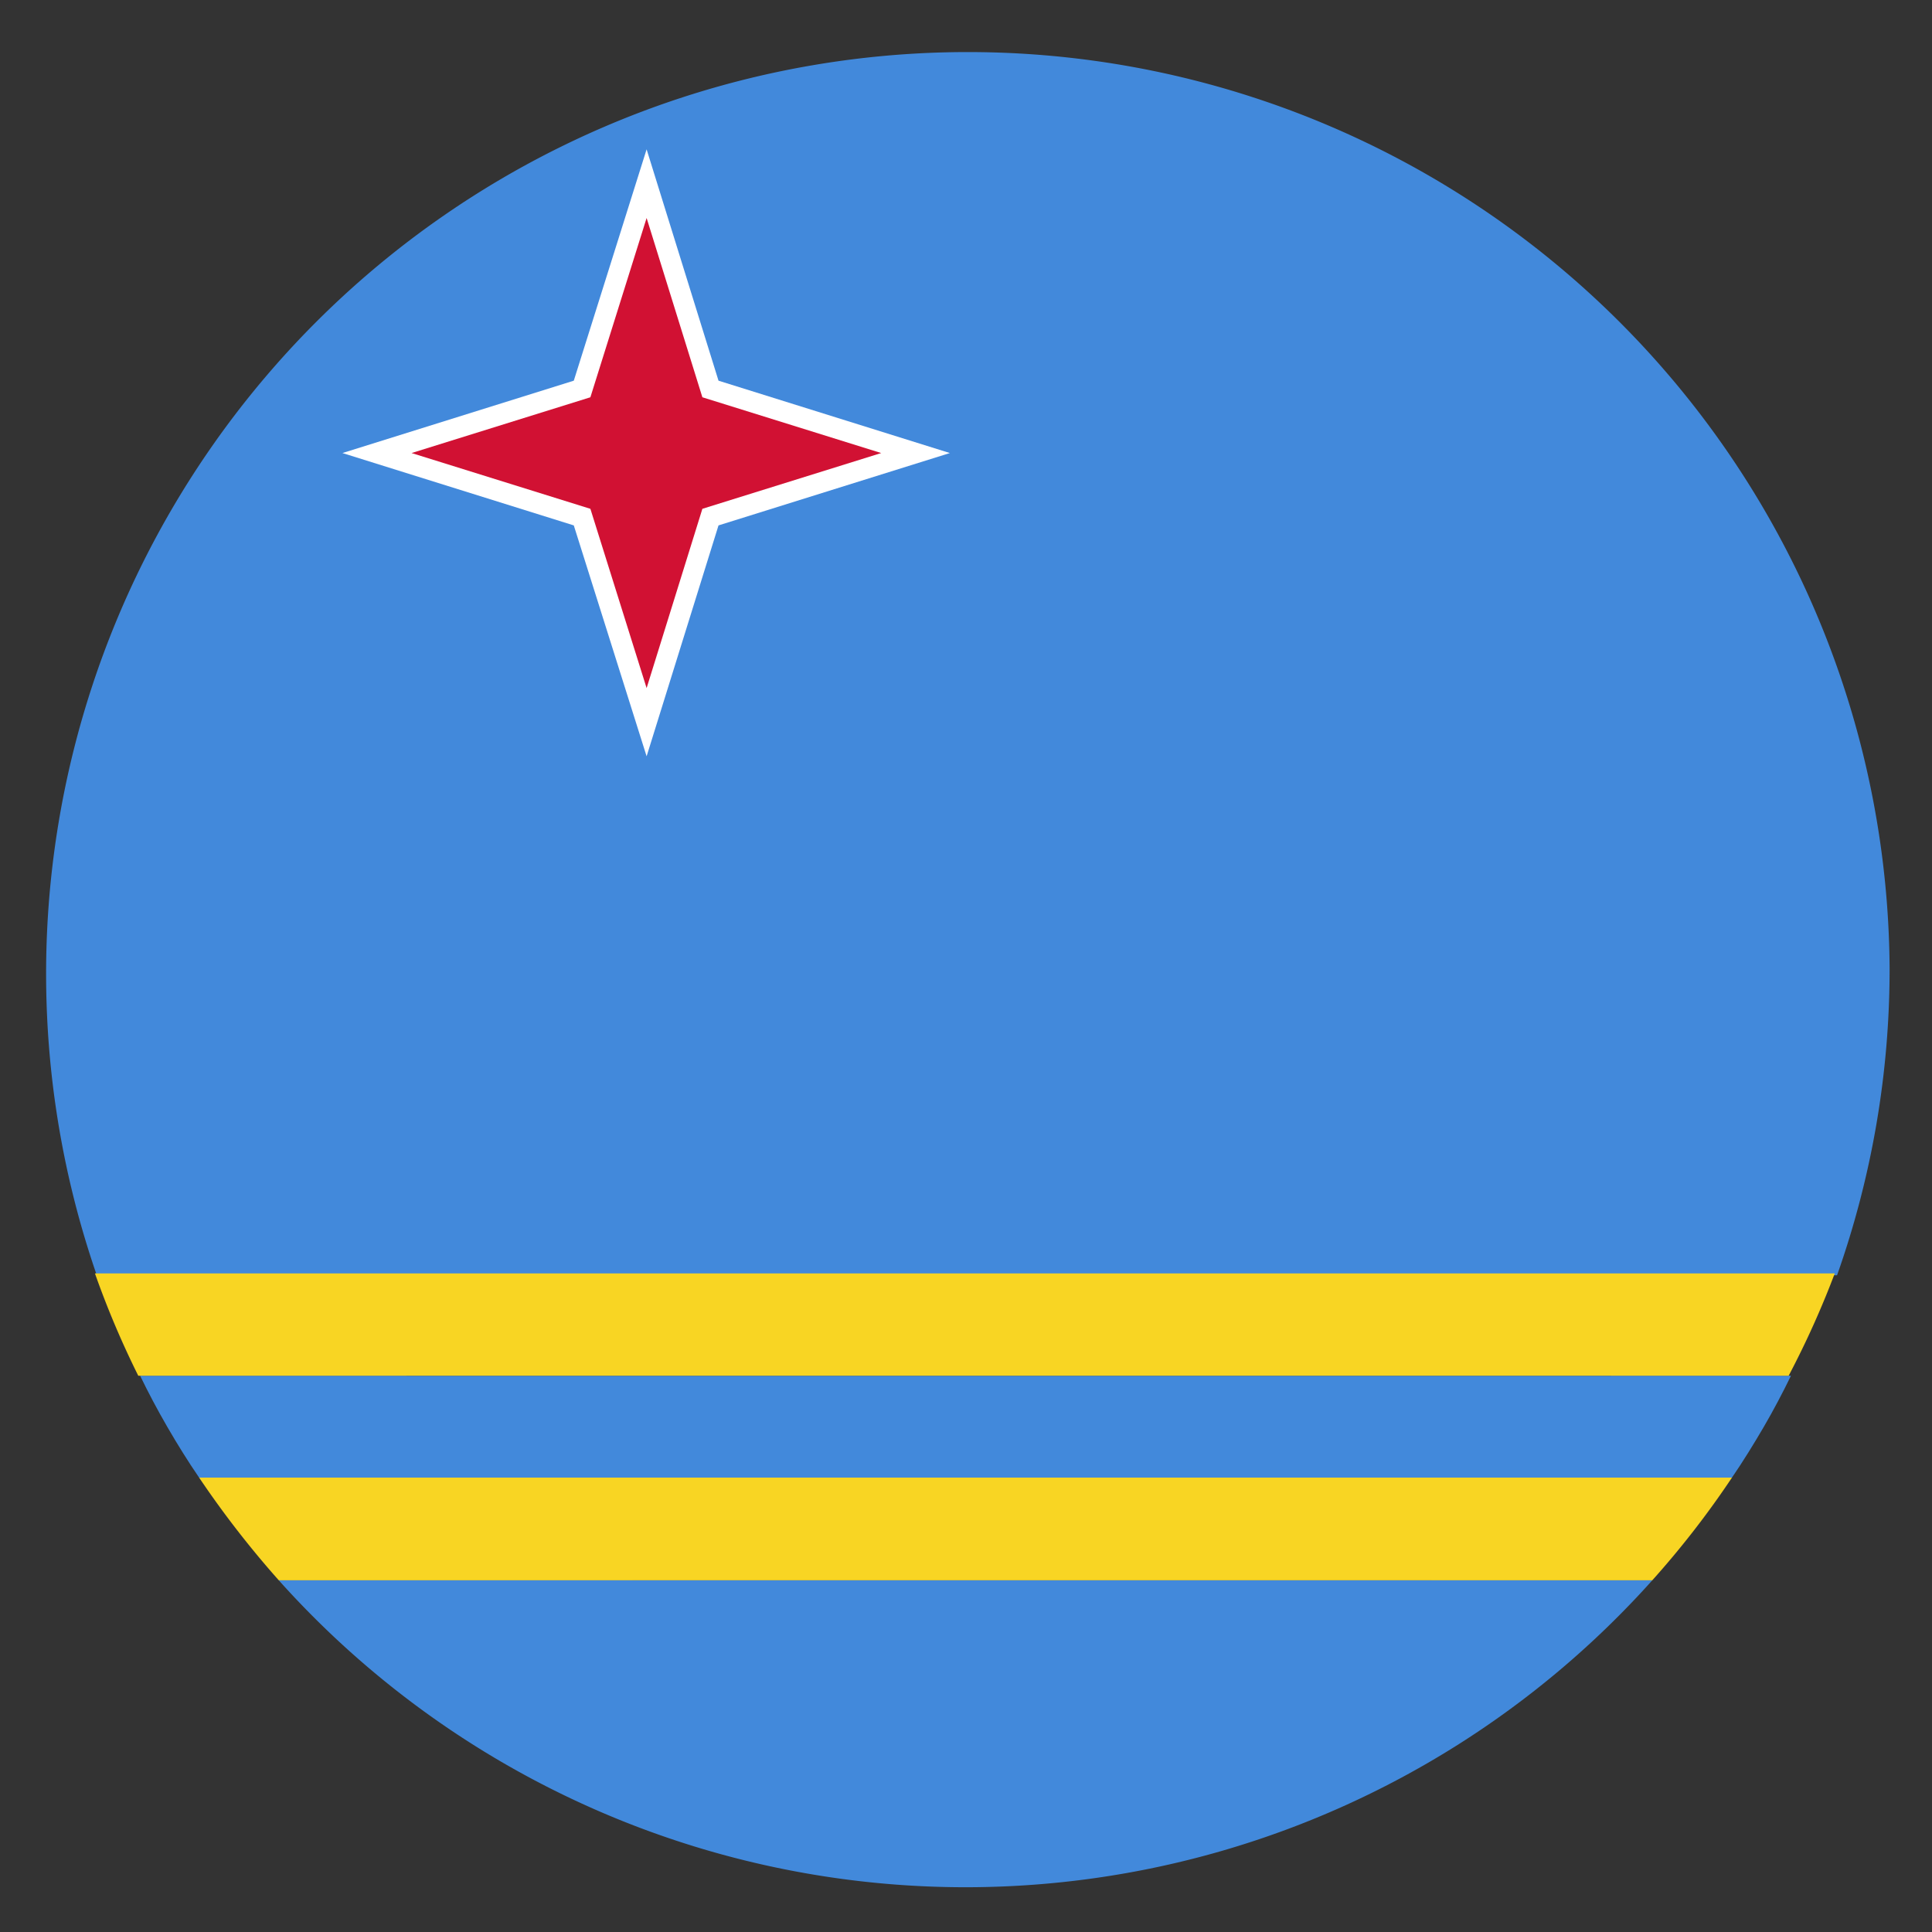
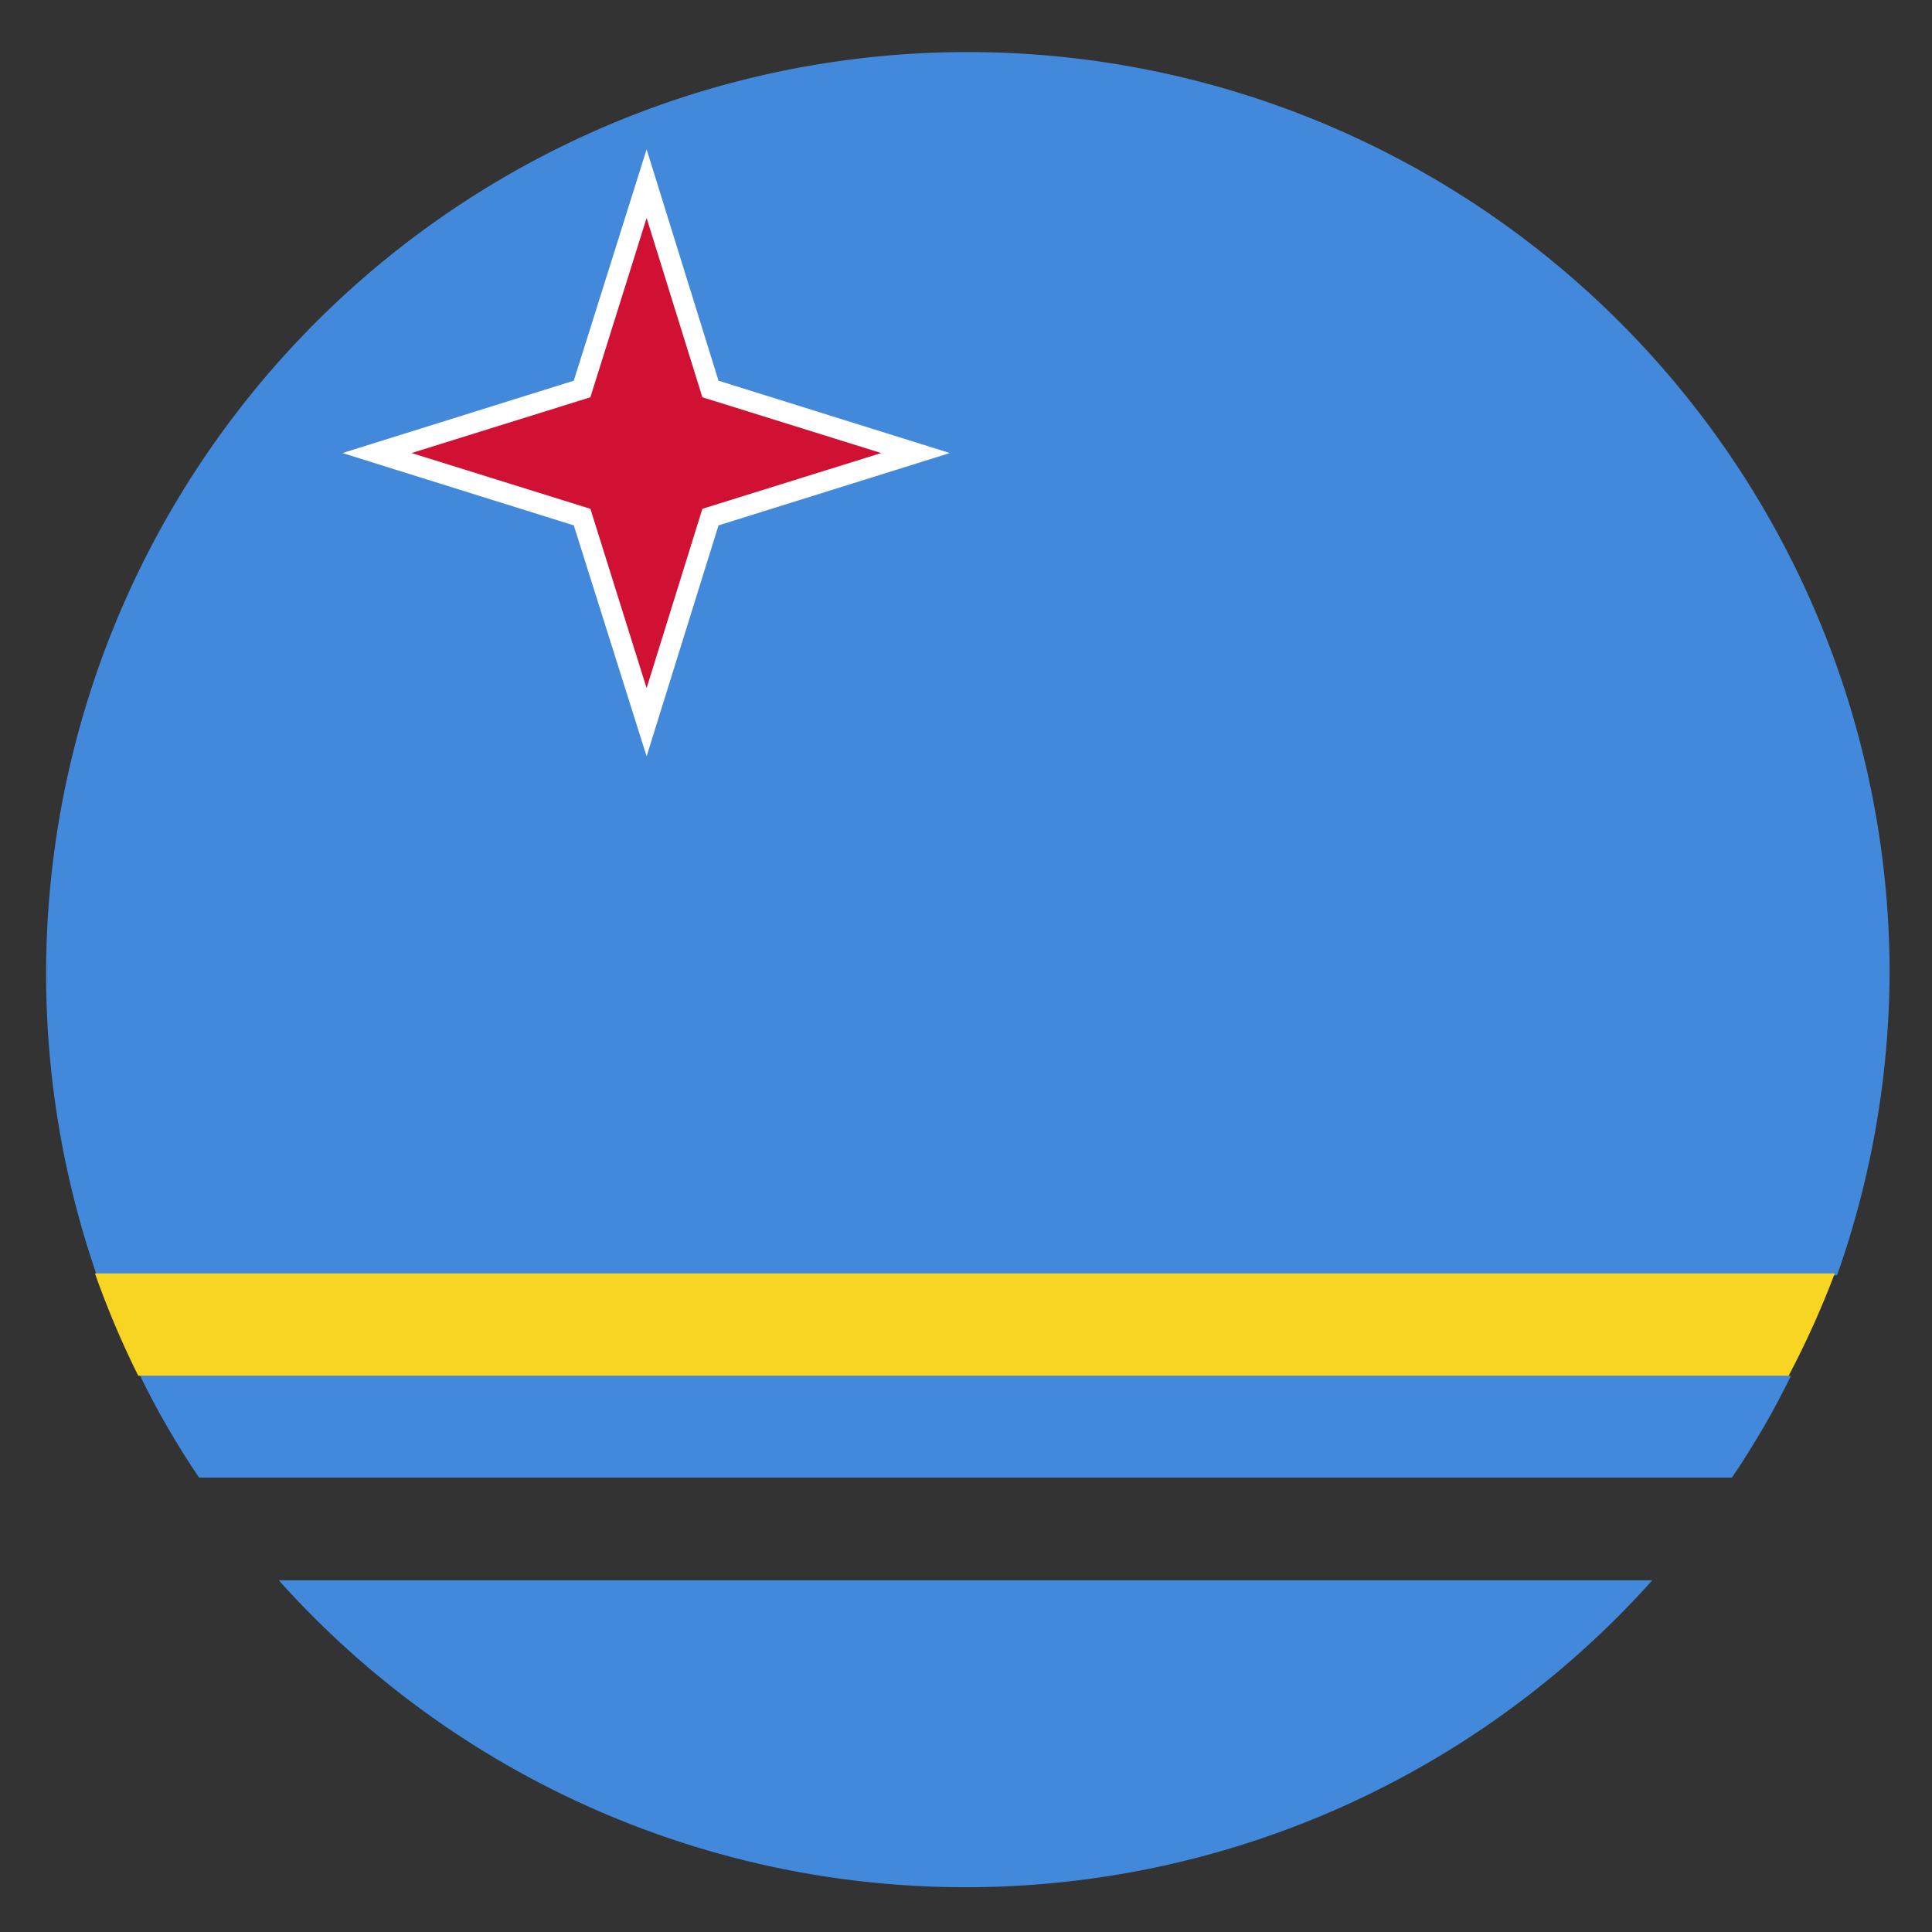
<svg xmlns="http://www.w3.org/2000/svg" id="Layer_1" data-name="Layer 1" viewBox="0 0 41.92 41.92">
  <rect x="0" y="0" width="41.92" height="41.92" fill="#333333" stroke="none" />
  <defs>
    <style>.cls-1{fill:#4289db;}.cls-2{fill:#f8d523;}.cls-3{fill:#fff;}.cls-4{fill:#d11133;}</style>
  </defs>
-   <path d="M31.42,10.61c6.5,6.49,7.06,16.49,1.26,22.29s-15.8,5.23-22.29-1.26S3.33,15.14,9.13,9.34,24.92,4.11,31.42,10.61Z" />
  <path class="cls-1" d="M41,21a19.92,19.92,0,0,1-1.14,6.67H2.1A20,20,0,1,1,41,21Z" />
-   <path class="cls-2" d="M37.58,32.06a19.81,19.81,0,0,1-1.73,2.23H6.05a21.05,21.05,0,0,1-1.73-2.23Z" />
  <path class="cls-1" d="M35.85,34.29a20,20,0,0,1-29.8,0Z" />
  <path class="cls-1" d="M38.86,29.85c-.18.37-.38.75-.59,1.11s-.45.75-.69,1.1H4.32c-.24-.35-.47-.72-.69-1.1s-.41-.74-.59-1.11Z" />
  <path class="cls-2" d="M39.81,27.63a19.75,19.75,0,0,1-1,2.22H3a19.69,19.69,0,0,1-.94-2.22Z" />
  <polygon class="cls-3" points="12.45 11.4 7.43 9.83 12.45 8.26 14.03 3.24 15.59 8.26 20.61 9.83 15.59 11.4 14.03 16.41 12.45 11.4" />
  <polygon class="cls-4" points="14.03 4.73 15.24 8.62 19.12 9.83 15.24 11.04 14.03 14.93 12.81 11.04 8.93 9.83 12.81 8.62 14.03 4.73" />
</svg>